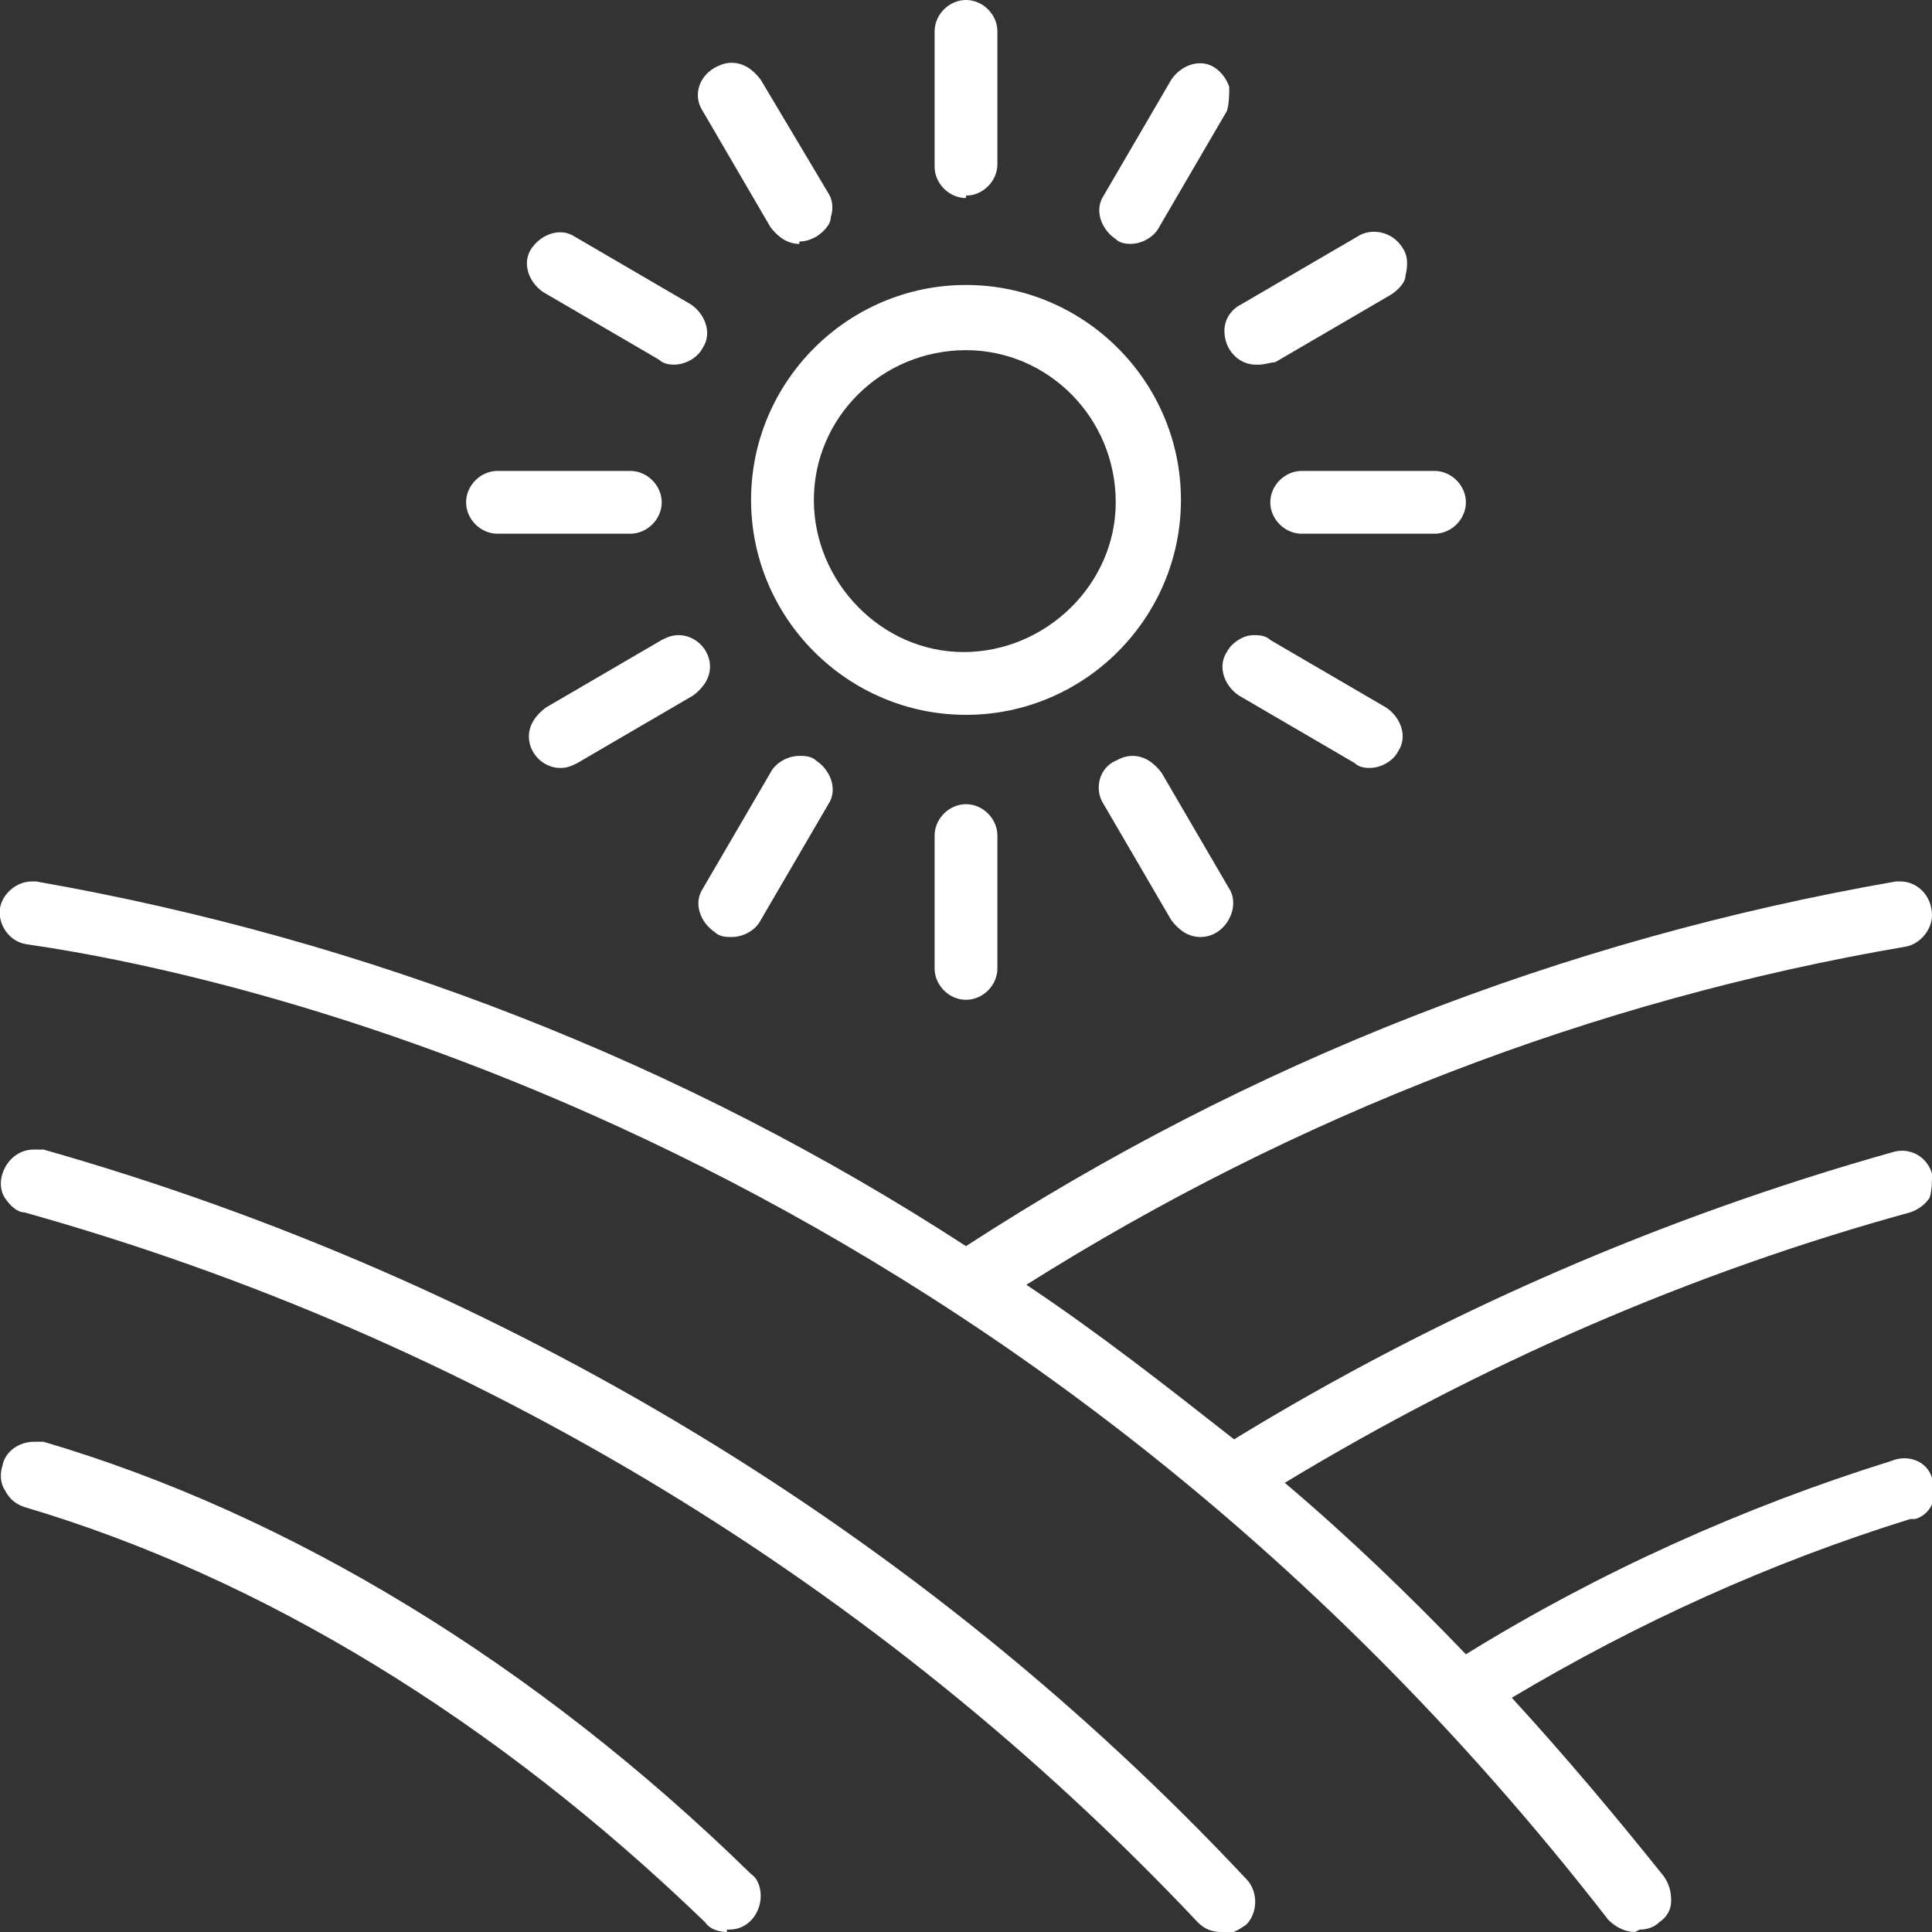
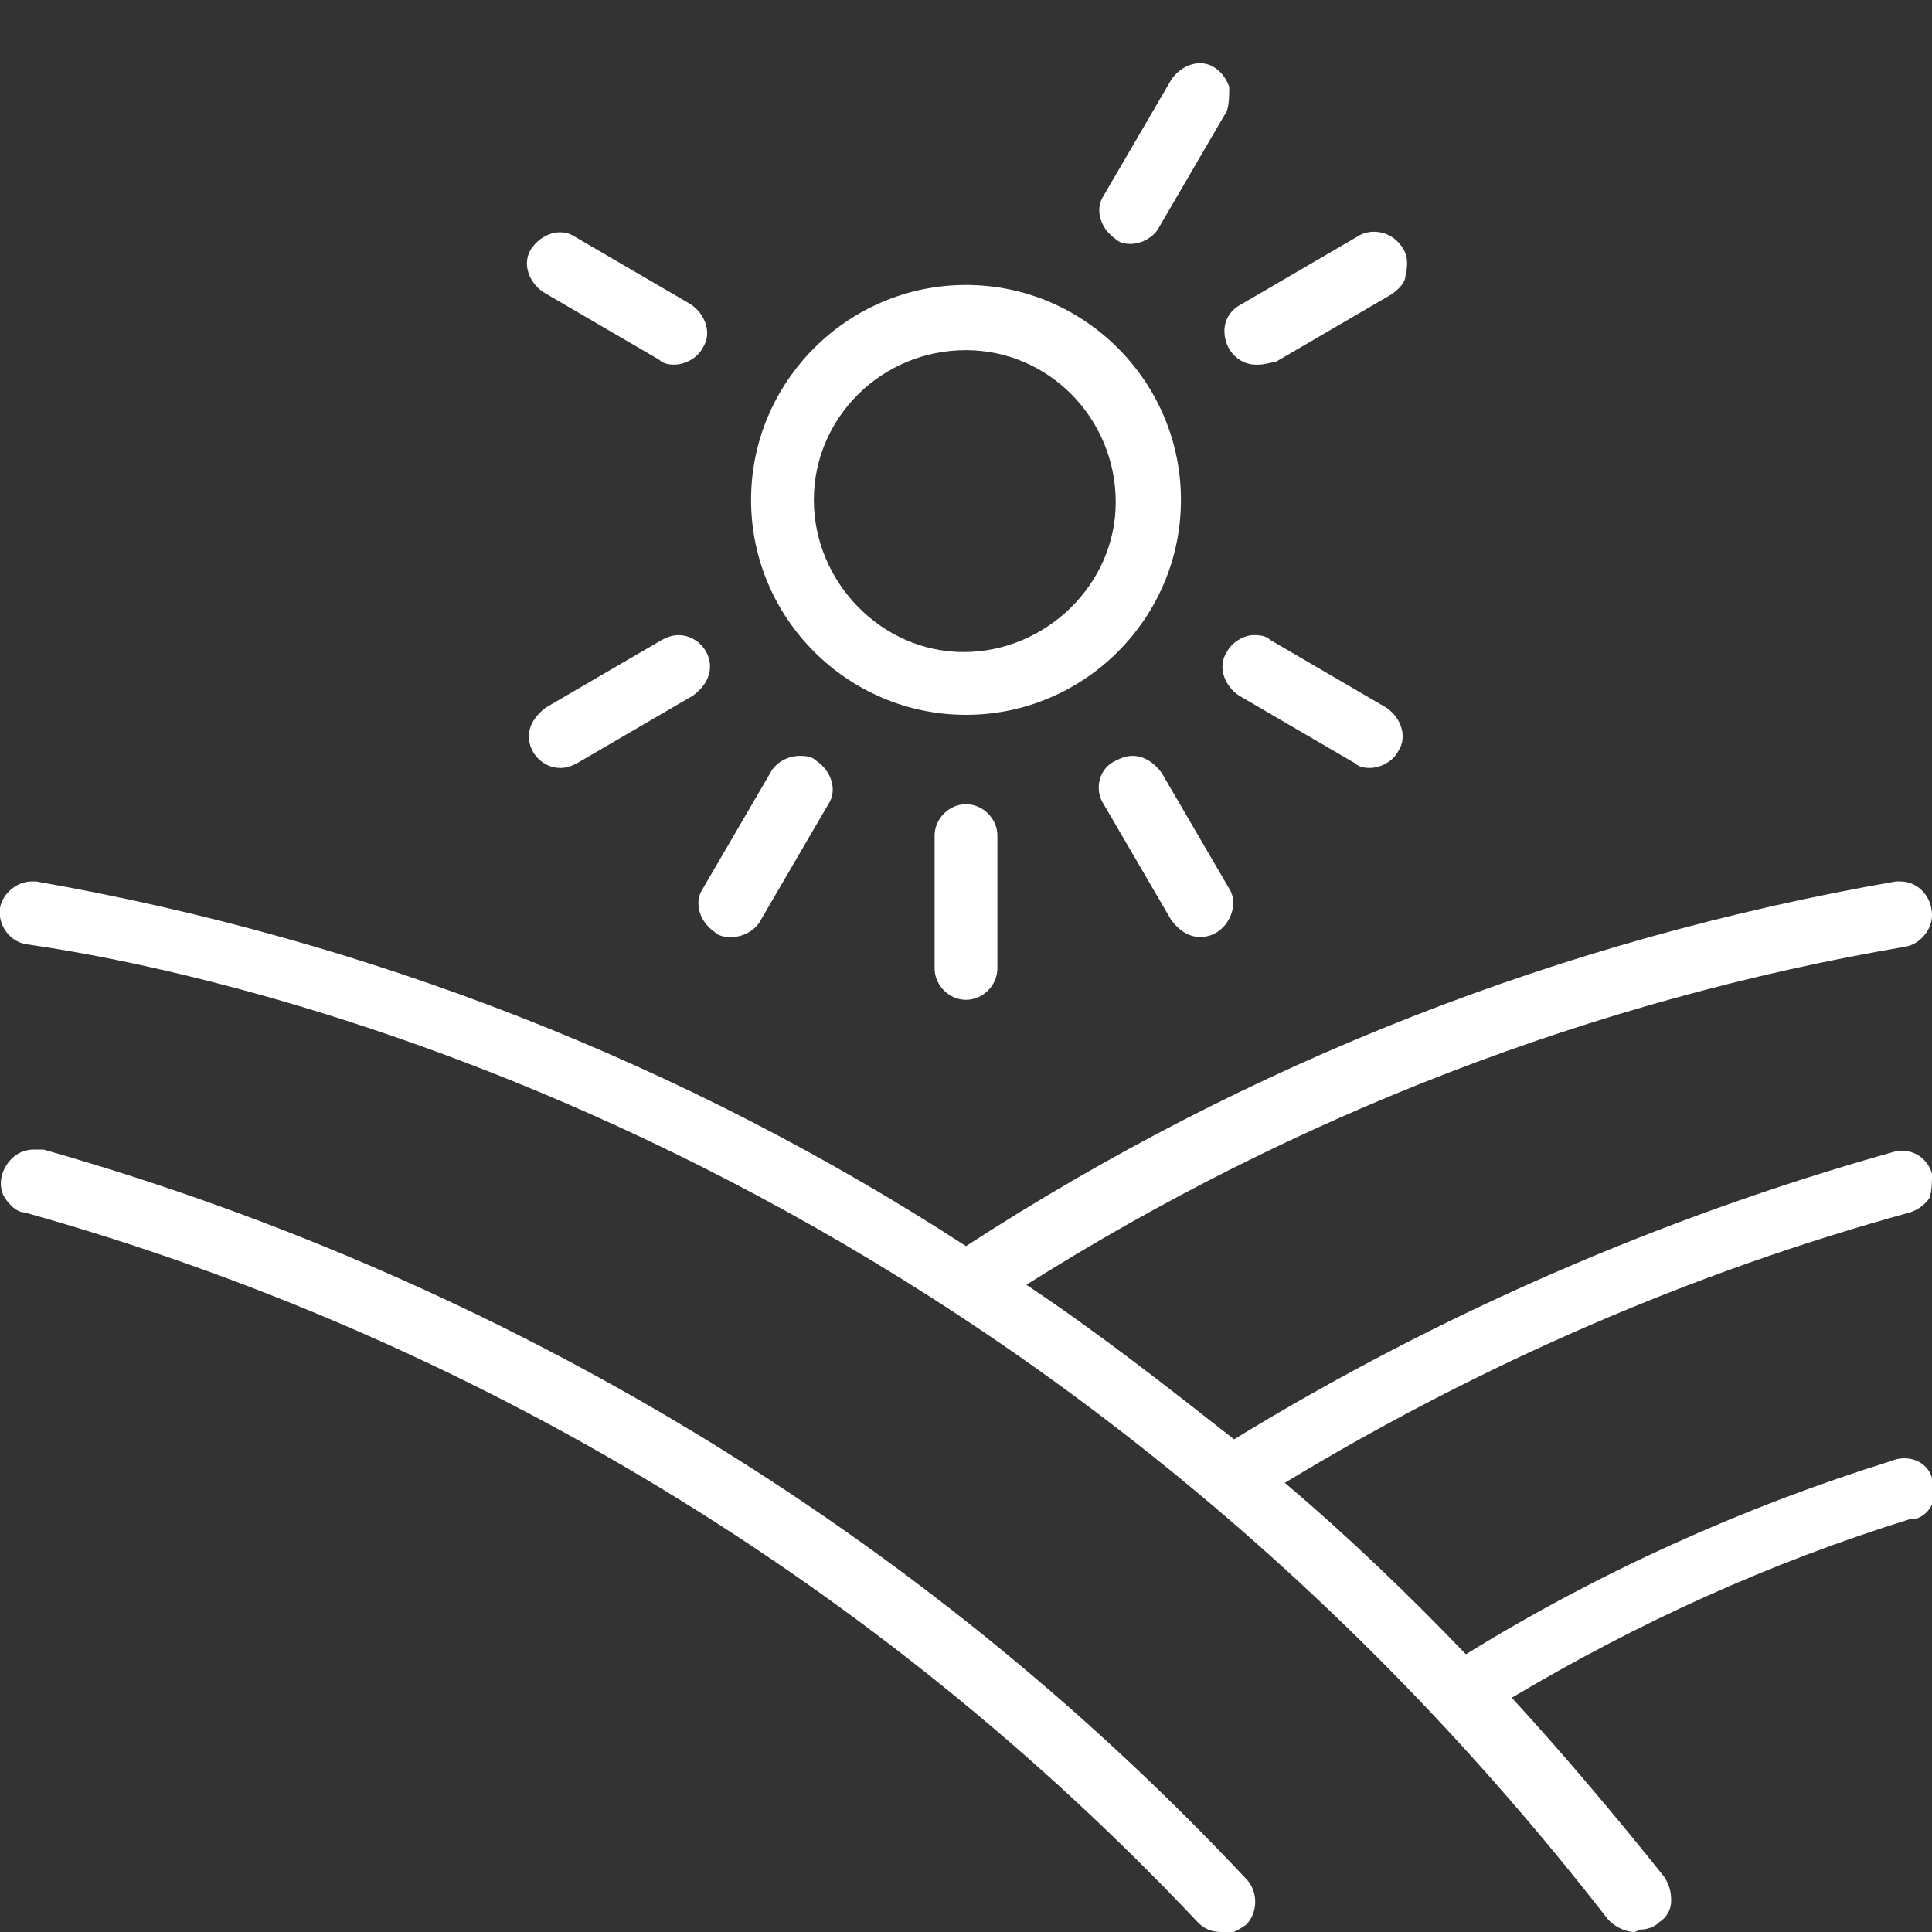
<svg xmlns="http://www.w3.org/2000/svg" id="Layer_1" data-name="Layer 1" version="1.1" viewBox="0 0 80 80">
  <rect x="0" y="0" width="80" height="80" fill="#333333" stroke="none" />
  <defs>
    <style>
      .cls-1 {
        fill: #fff;
        stroke-width: 0px;
      }
    </style>
  </defs>
  <path class="cls-1" d="M67.7,80c-.4,0-.8-.2-1.1-.5C41.7,47.4,10.2,40.4,1.1,39.1c-.7-.1-1.2-.8-1.1-1.5.1-.6.7-1.1,1.3-1.1h.2c13.7,2.4,26.8,7.5,38.5,15.1,11.7-7.6,24.7-12.7,38.5-15.1h.2c.7,0,1.3.6,1.3,1.4,0,.6-.5,1.2-1.1,1.3-12.9,2.2-25.3,7-36.4,14,3,2,5.8,4.2,8.6,6.4,8.5-5.2,17.7-9.2,27.3-11.9.7-.2,1.4.2,1.6.9,0,.3,0,.7-.1,1-.2.3-.5.5-.8.6-9.1,2.5-17.8,6.3-25.9,11.2,2.6,2.2,5.1,4.6,7.5,7.1,5.5-3.4,11.5-6.1,17.6-8,.7-.3,1.5,0,1.7.7.3.7,0,1.5-.7,1.7,0,0-.1,0-.2,0-5.8,1.8-11.3,4.3-16.5,7.4,2.2,2.4,4.3,4.9,6.3,7.4.2.3.3.6.3,1,0,.4-.2.7-.5.9-.2.2-.5.3-.8.3Z" />
  <path class="cls-1" d="M50.6,80c-.4,0-.7-.1-1-.4-13.2-14-30-24.2-48.6-29.4-.3,0-.6-.3-.8-.6-.2-.3-.2-.7-.1-1,.2-.6.7-1,1.3-1,.1,0,.2,0,.4,0,19,5.4,36.3,15.8,49.8,30.2.5.5.5,1.4,0,1.9-.3.2-.6.4-1,.4Z" />
-   <path class="cls-1" d="M30.1,80c-.3,0-.7-.1-.9-.4-8.7-8.4-18.4-14.3-28.2-17.2-.3-.1-.6-.3-.8-.7-.2-.3-.2-.7-.1-1,.1-.6.7-1,1.3-1,.1,0,.3,0,.4,0,10.2,3,20.4,9.2,29.3,17.9.3.2.4.6.4.9,0,.7-.5,1.4-1.3,1.4,0,0,0,0-.1,0Z" />
  <path class="cls-1" d="M40,29.6c-4.9,0-8.9-4-8.9-8.9s4-8.9,8.9-8.9,8.9,4,8.9,8.9c0,4.9-4,8.9-8.9,8.9ZM40,14.5c-3.5,0-6.3,2.8-6.3,6.2s2.8,6.3,6.2,6.3,6.3-2.8,6.3-6.2c0,0,0,0,0,0,0-3.5-2.8-6.3-6.2-6.3Z" />
-   <path class="cls-1" d="M40,8.2c-.7,0-1.3-.6-1.3-1.3V1.3C38.7.6,39.3,0,40,0s1.3.6,1.3,1.3v5.5c0,.7-.6,1.3-1.3,1.3Z" />
-   <path class="cls-1" d="M33.1,10.1c-.5,0-.9-.3-1.2-.7l-2.8-4.8c-.4-.6-.2-1.4.5-1.8,0,0,0,0,0,0,.2-.1.4-.2.7-.2.5,0,.9.3,1.2.7l2.8,4.7c.2.3.2.7.1,1,0,.3-.3.6-.6.8-.2.1-.4.2-.7.2Z" />
  <path class="cls-1" d="M28,15.1c-.2,0-.5,0-.7-.2l-4.8-2.8c-.6-.4-.9-1.2-.5-1.8.4-.6,1.2-.9,1.8-.5,0,0,0,0,0,0l4.8,2.8c.6.4.9,1.2.5,1.8-.2.4-.7.7-1.2.7Z" />
-   <path class="cls-1" d="M20.6,22.1c-.7,0-1.3-.6-1.3-1.3s.6-1.3,1.3-1.3h5.5c.7,0,1.3.6,1.3,1.3s-.6,1.3-1.3,1.3h-5.5Z" />
  <path class="cls-1" d="M23.2,31.8c-.7,0-1.3-.6-1.3-1.3,0-.5.3-.9.7-1.2l4.8-2.8c.2-.1.4-.2.7-.2.7,0,1.3.6,1.3,1.3,0,.5-.3.9-.7,1.2l-4.8,2.8c-.2.1-.4.2-.7.2Z" />
  <path class="cls-1" d="M30.3,38.8c-.2,0-.5,0-.7-.2-.6-.4-.9-1.2-.5-1.8l2.8-4.8c.2-.4.7-.7,1.2-.7.2,0,.5,0,.7.2.6.4.9,1.2.5,1.8l-2.8,4.8c-.2.4-.7.7-1.2.7Z" />
  <path class="cls-1" d="M40,41.4c-.7,0-1.3-.6-1.3-1.3v-5.5c0-.7.6-1.3,1.3-1.3s1.3.6,1.3,1.3v5.5c0,.7-.6,1.3-1.3,1.3Z" />
  <path class="cls-1" d="M49.7,38.8c-.5,0-.9-.3-1.2-.7l-2.8-4.8c-.4-.6-.2-1.5.5-1.8.2-.1.4-.2.7-.2.5,0,.9.3,1.2.7l2.8,4.8c.2.3.2.7.1,1-.2.6-.7,1-1.3,1h0Z" />
  <path class="cls-1" d="M56.8,31.8c-.2,0-.5,0-.7-.2l-4.8-2.8c-.6-.4-.9-1.2-.5-1.8.2-.4.7-.7,1.1-.7.2,0,.5,0,.7.2l4.8,2.8c.6.4.9,1.2.5,1.8-.2.4-.7.7-1.2.7Z" />
-   <path class="cls-1" d="M53.9,22.1c-.7,0-1.3-.6-1.3-1.3s.6-1.3,1.3-1.3h5.5c.7,0,1.3.6,1.3,1.3s-.6,1.3-1.3,1.3h-5.5Z" />
  <path class="cls-1" d="M52,15.1c-.7,0-1.3-.6-1.3-1.4,0-.5.3-.9.7-1.1l4.8-2.8c.6-.4,1.5-.2,1.9.5.2.3.2.7.1,1.1,0,.3-.3.6-.6.8l-4.8,2.8c-.2,0-.4.1-.7.1Z" />
  <path class="cls-1" d="M46.9,10.1c-.2,0-.5,0-.7-.2-.6-.4-.9-1.2-.5-1.8,0,0,0,0,0,0l2.8-4.8c.4-.6,1.2-.9,1.8-.5.3.2.5.5.6.8,0,.3,0,.7-.1,1l-2.8,4.8c-.2.4-.7.7-1.2.7Z" />
</svg>